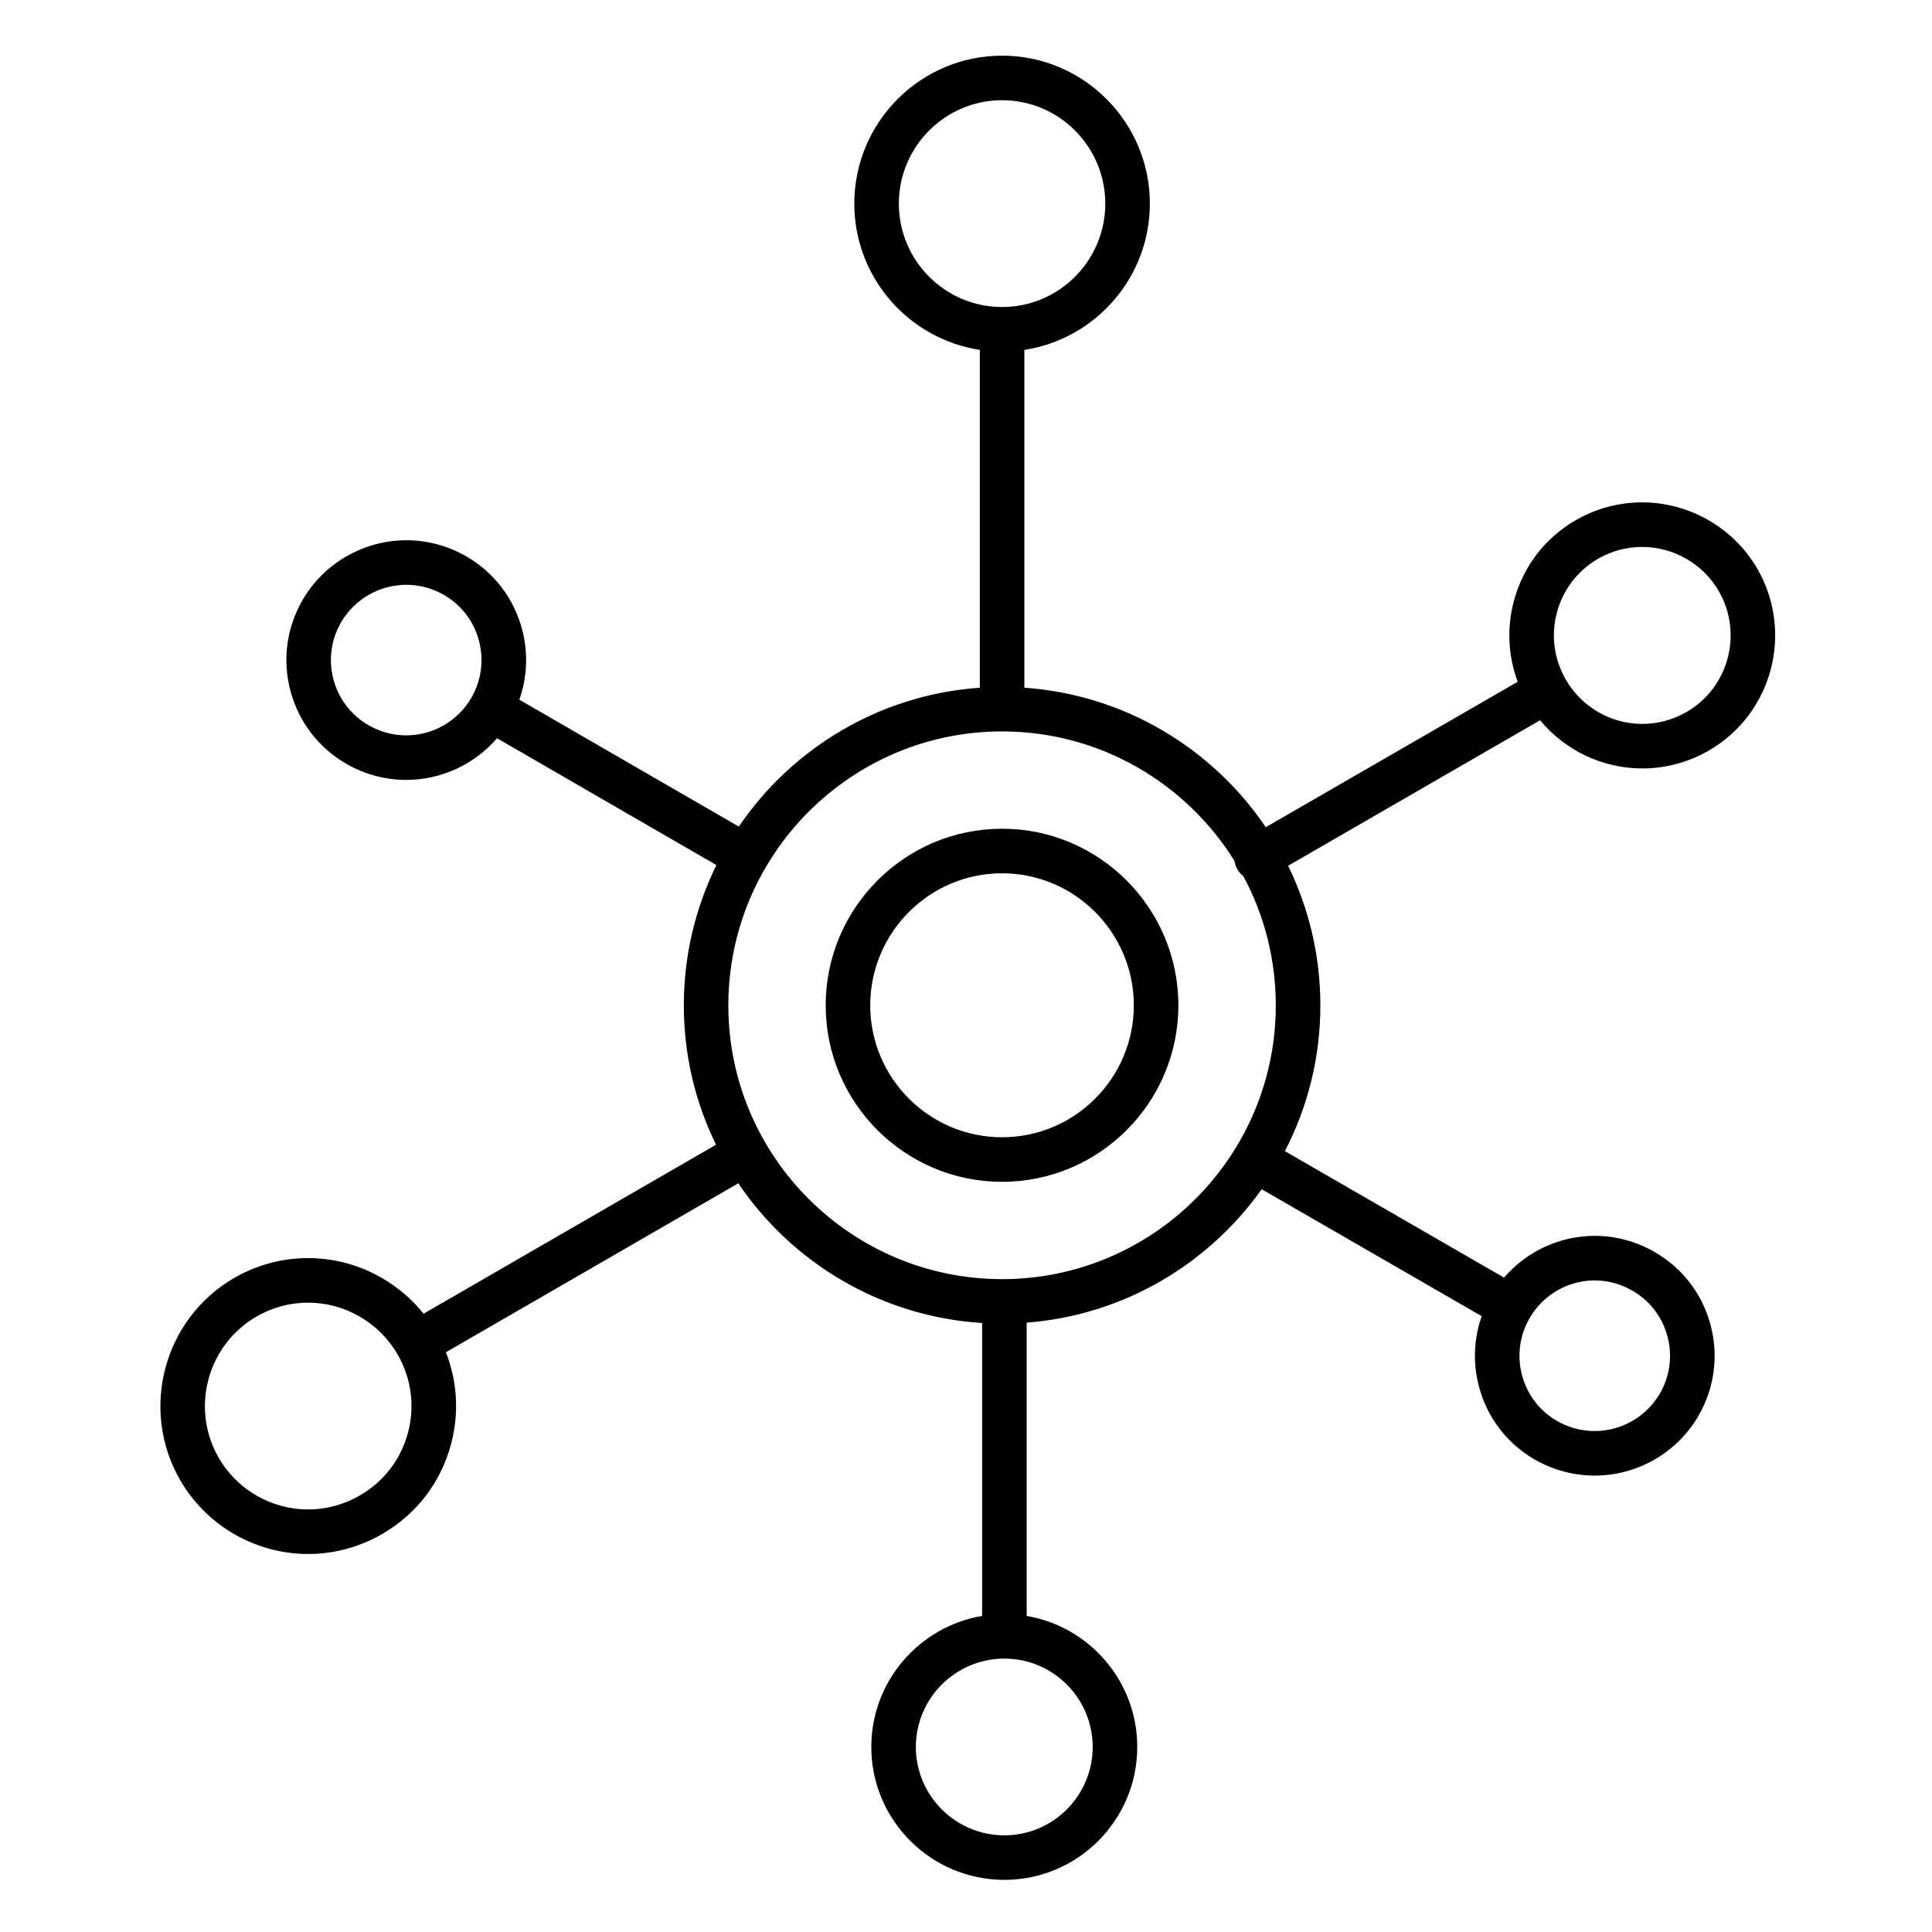
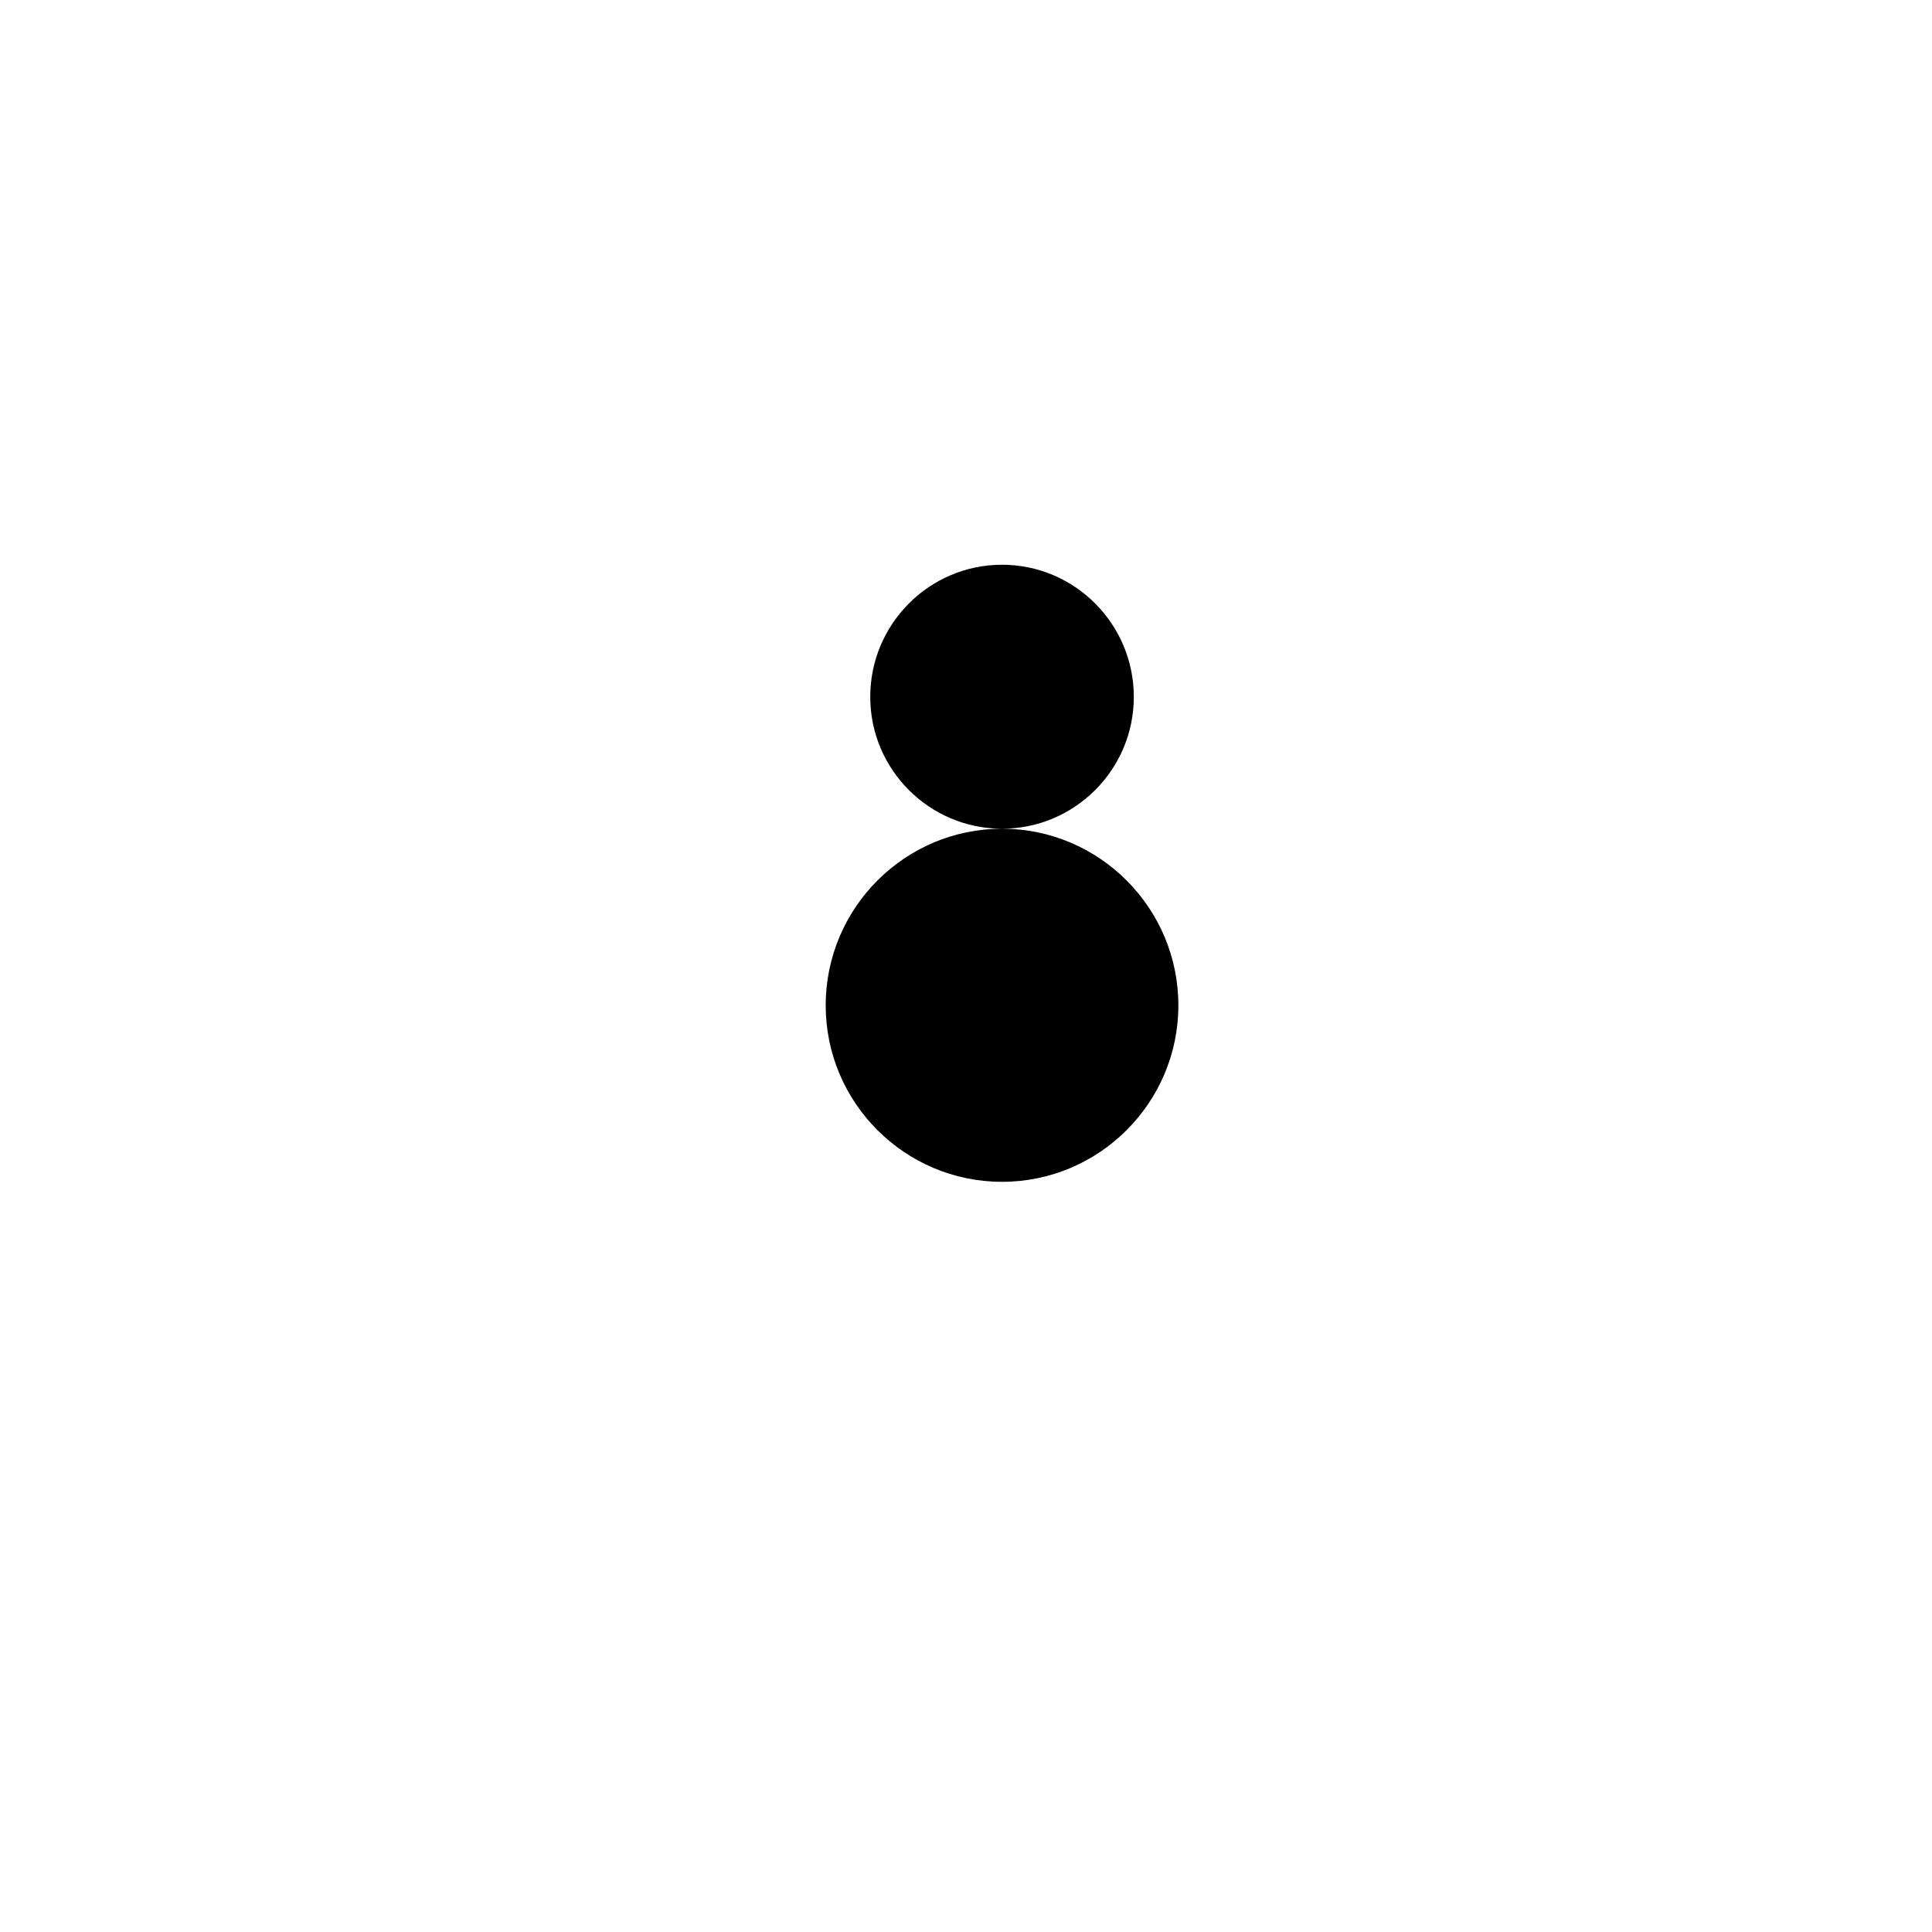
<svg xmlns="http://www.w3.org/2000/svg" fill="#000000" width="800px" height="800px" version="1.1" viewBox="144 144 512 512">
  <g>
-     <path d="m579.23 347.65c6.148 0 12.234-1.637 17.598-4.727 16.832-9.699 22.613-31.309 12.891-48.184-6.285-10.859-17.992-17.605-30.555-17.605-6.144 0-12.223 1.629-17.574 4.719-8.145 4.703-13.969 12.309-16.398 21.414-1.914 7.176-1.531 14.594 1.02 21.402l-66.77 38.547c-14.141-20.891-37.383-35.113-63.977-36.965v-89.527c18.801-2.859 33.258-19.152 33.258-38.762 0-21.621-17.57-39.211-39.16-39.211-21.598 0-39.164 17.59-39.164 39.211 0 19.609 14.457 35.902 33.262 38.762v89.527c-26.527 1.848-49.719 16-63.867 36.805l-58.164-33.633c2.117-6.008 2.383-12.508 0.691-18.785-2.207-8.184-7.465-15.012-14.801-19.227-4.816-2.773-10.289-4.242-15.824-4.242-11.309 0-21.852 6.07-27.516 15.844-4.258 7.356-5.391 15.93-3.191 24.133 2.195 8.195 7.453 15.039 14.785 19.262 4.828 2.797 10.316 4.277 15.867 4.277 9.32 0 18.102-4.125 24.074-11.047l58.145 33.621c-5.523 11.223-8.641 23.84-8.641 37.172 0 13.238 3.074 25.77 8.531 36.93l-77.504 44.789c-7.375-9.207-18.641-14.746-30.617-14.746-6.84 0-13.605 1.82-19.555 5.262-18.699 10.816-25.129 34.848-14.332 53.57 6.965 12.082 19.961 19.59 33.91 19.59 6.856 0 13.633-1.828 19.57-5.269 9.066-5.199 15.555-13.621 18.277-23.715 2.211-8.203 1.723-16.707-1.332-24.477l77.488-44.777c14.246 21.055 37.75 35.344 64.617 37.016v77.633c-16.645 2.812-29.367 17.309-29.367 34.723 0 19.422 15.824 35.223 35.273 35.223 19.414 0 35.207-15.801 35.207-35.223 0-17.41-12.691-31.902-29.305-34.719v-77.727c25.68-1.973 48.164-15.484 62.277-35.359l58.309 33.645c-2.109 5.988-2.379 12.465-0.707 18.727 2.191 8.203 7.441 15.047 14.793 19.281 4.828 2.773 10.309 4.242 15.848 4.242 11.312 0 21.859-6.07 27.527-15.855 4.25-7.375 5.375-15.957 3.164-24.168-2.207-8.184-7.465-15.012-14.785-19.219-4.832-2.809-10.324-4.293-15.883-4.293-9.297 0-18.07 4.133-24.039 11.062l-58.074-33.508c5.996-11.582 9.402-24.711 9.402-38.629 0-13.266-3.082-25.82-8.555-37.004l66.781-38.555c6.613 7.981 16.539 12.77 27.09 12.77zm-327.6-8.77c-3.477 0-6.918-0.93-9.965-2.695-4.609-2.656-7.906-6.949-9.285-12.094-1.383-5.152-0.668-10.539 2.004-15.16 3.559-6.141 10.184-9.953 17.297-9.953 3.469 0 6.902 0.922 9.938 2.668 4.606 2.644 7.906 6.93 9.289 12.066 1.391 5.16 0.684 10.559-1.988 15.195-3.547 6.152-10.172 9.973-17.289 9.973zm0.465 184.89c-1.898 7.043-6.43 12.922-12.773 16.562-4.164 2.414-8.895 3.691-13.672 3.691-9.742 0-18.816-5.242-23.684-13.68-7.547-13.09-3.055-29.891 10.016-37.449 4.156-2.402 8.875-3.676 13.641-3.676 9.762 0 18.859 5.258 23.742 13.715 0.004 0.004 0.004 0.008 0.004 0.012 0 0.004 0.004 0.004 0.004 0.008 3.66 6.352 4.629 13.75 2.723 20.816zm314.52-40.445c3.477 0 6.918 0.934 9.977 2.707 4.606 2.644 7.906 6.93 9.289 12.066 1.391 5.16 0.684 10.559-1.984 15.188-3.559 6.141-10.188 9.957-17.305 9.957-3.477 0-6.922-0.922-9.957-2.668-4.606-2.652-7.898-6.945-9.273-12.094-1.379-5.152-0.668-10.535 2-15.16 0 0 0-0.004 0.004-0.004 0-0.004 0.004-0.004 0.004-0.008 3.547-6.16 10.156-9.984 17.246-9.984zm-184.41-285.36c0-15.109 12.273-27.406 27.355-27.406 15.082 0 27.352 12.293 27.352 27.406 0 15.105-12.262 27.395-27.34 27.398h-0.012-0.012c-15.078-0.004-27.344-12.293-27.344-27.398zm51.367 409c0 12.91-10.496 23.418-23.398 23.418-12.938 0-23.465-10.504-23.465-23.418 0-12.91 10.527-23.418 23.465-23.418 12.902 0 23.398 10.504 23.398 23.418zm-24.012-123.98c-40 0-72.543-32.543-72.543-72.543 0-40.039 32.543-72.609 72.543-72.609 25.977 0 48.797 13.746 61.613 34.348 0.098 0.754 0.34 1.5 0.742 2.199 0.41 0.711 0.945 1.305 1.562 1.766 5.496 10.223 8.621 21.898 8.621 34.297 0 40-32.539 72.543-72.539 72.543zm147.04-176.67c1.617-6.055 5.484-11.109 10.895-14.234 3.559-2.051 7.594-3.137 11.672-3.137 8.363 0 16.156 4.488 20.328 11.703 6.469 11.223 2.629 25.598-8.562 32.047-3.57 2.059-7.617 3.148-11.699 3.148-8.34 0-16.105-4.488-20.273-11.723-3.137-5.422-3.977-11.746-2.359-17.805z" />
-     <path d="m409.55 363.62c-25.77 0-46.734 21.004-46.734 46.82 0 25.781 20.965 46.754 46.734 46.754 25.77 0 46.73-20.973 46.73-46.754 0.004-25.816-20.961-46.82-46.73-46.82zm0 81.766c-19.262 0-34.93-15.676-34.93-34.945 0-19.305 15.668-35.012 34.93-35.012 19.258 0 34.922 15.707 34.922 35.012 0.004 19.27-15.664 34.945-34.922 34.945z" />
+     <path d="m409.55 363.62c-25.77 0-46.734 21.004-46.734 46.82 0 25.781 20.965 46.754 46.734 46.754 25.77 0 46.73-20.973 46.73-46.754 0.004-25.816-20.961-46.82-46.73-46.82zc-19.262 0-34.93-15.676-34.93-34.945 0-19.305 15.668-35.012 34.93-35.012 19.258 0 34.922 15.707 34.922 35.012 0.004 19.27-15.664 34.945-34.922 34.945z" />
  </g>
</svg>